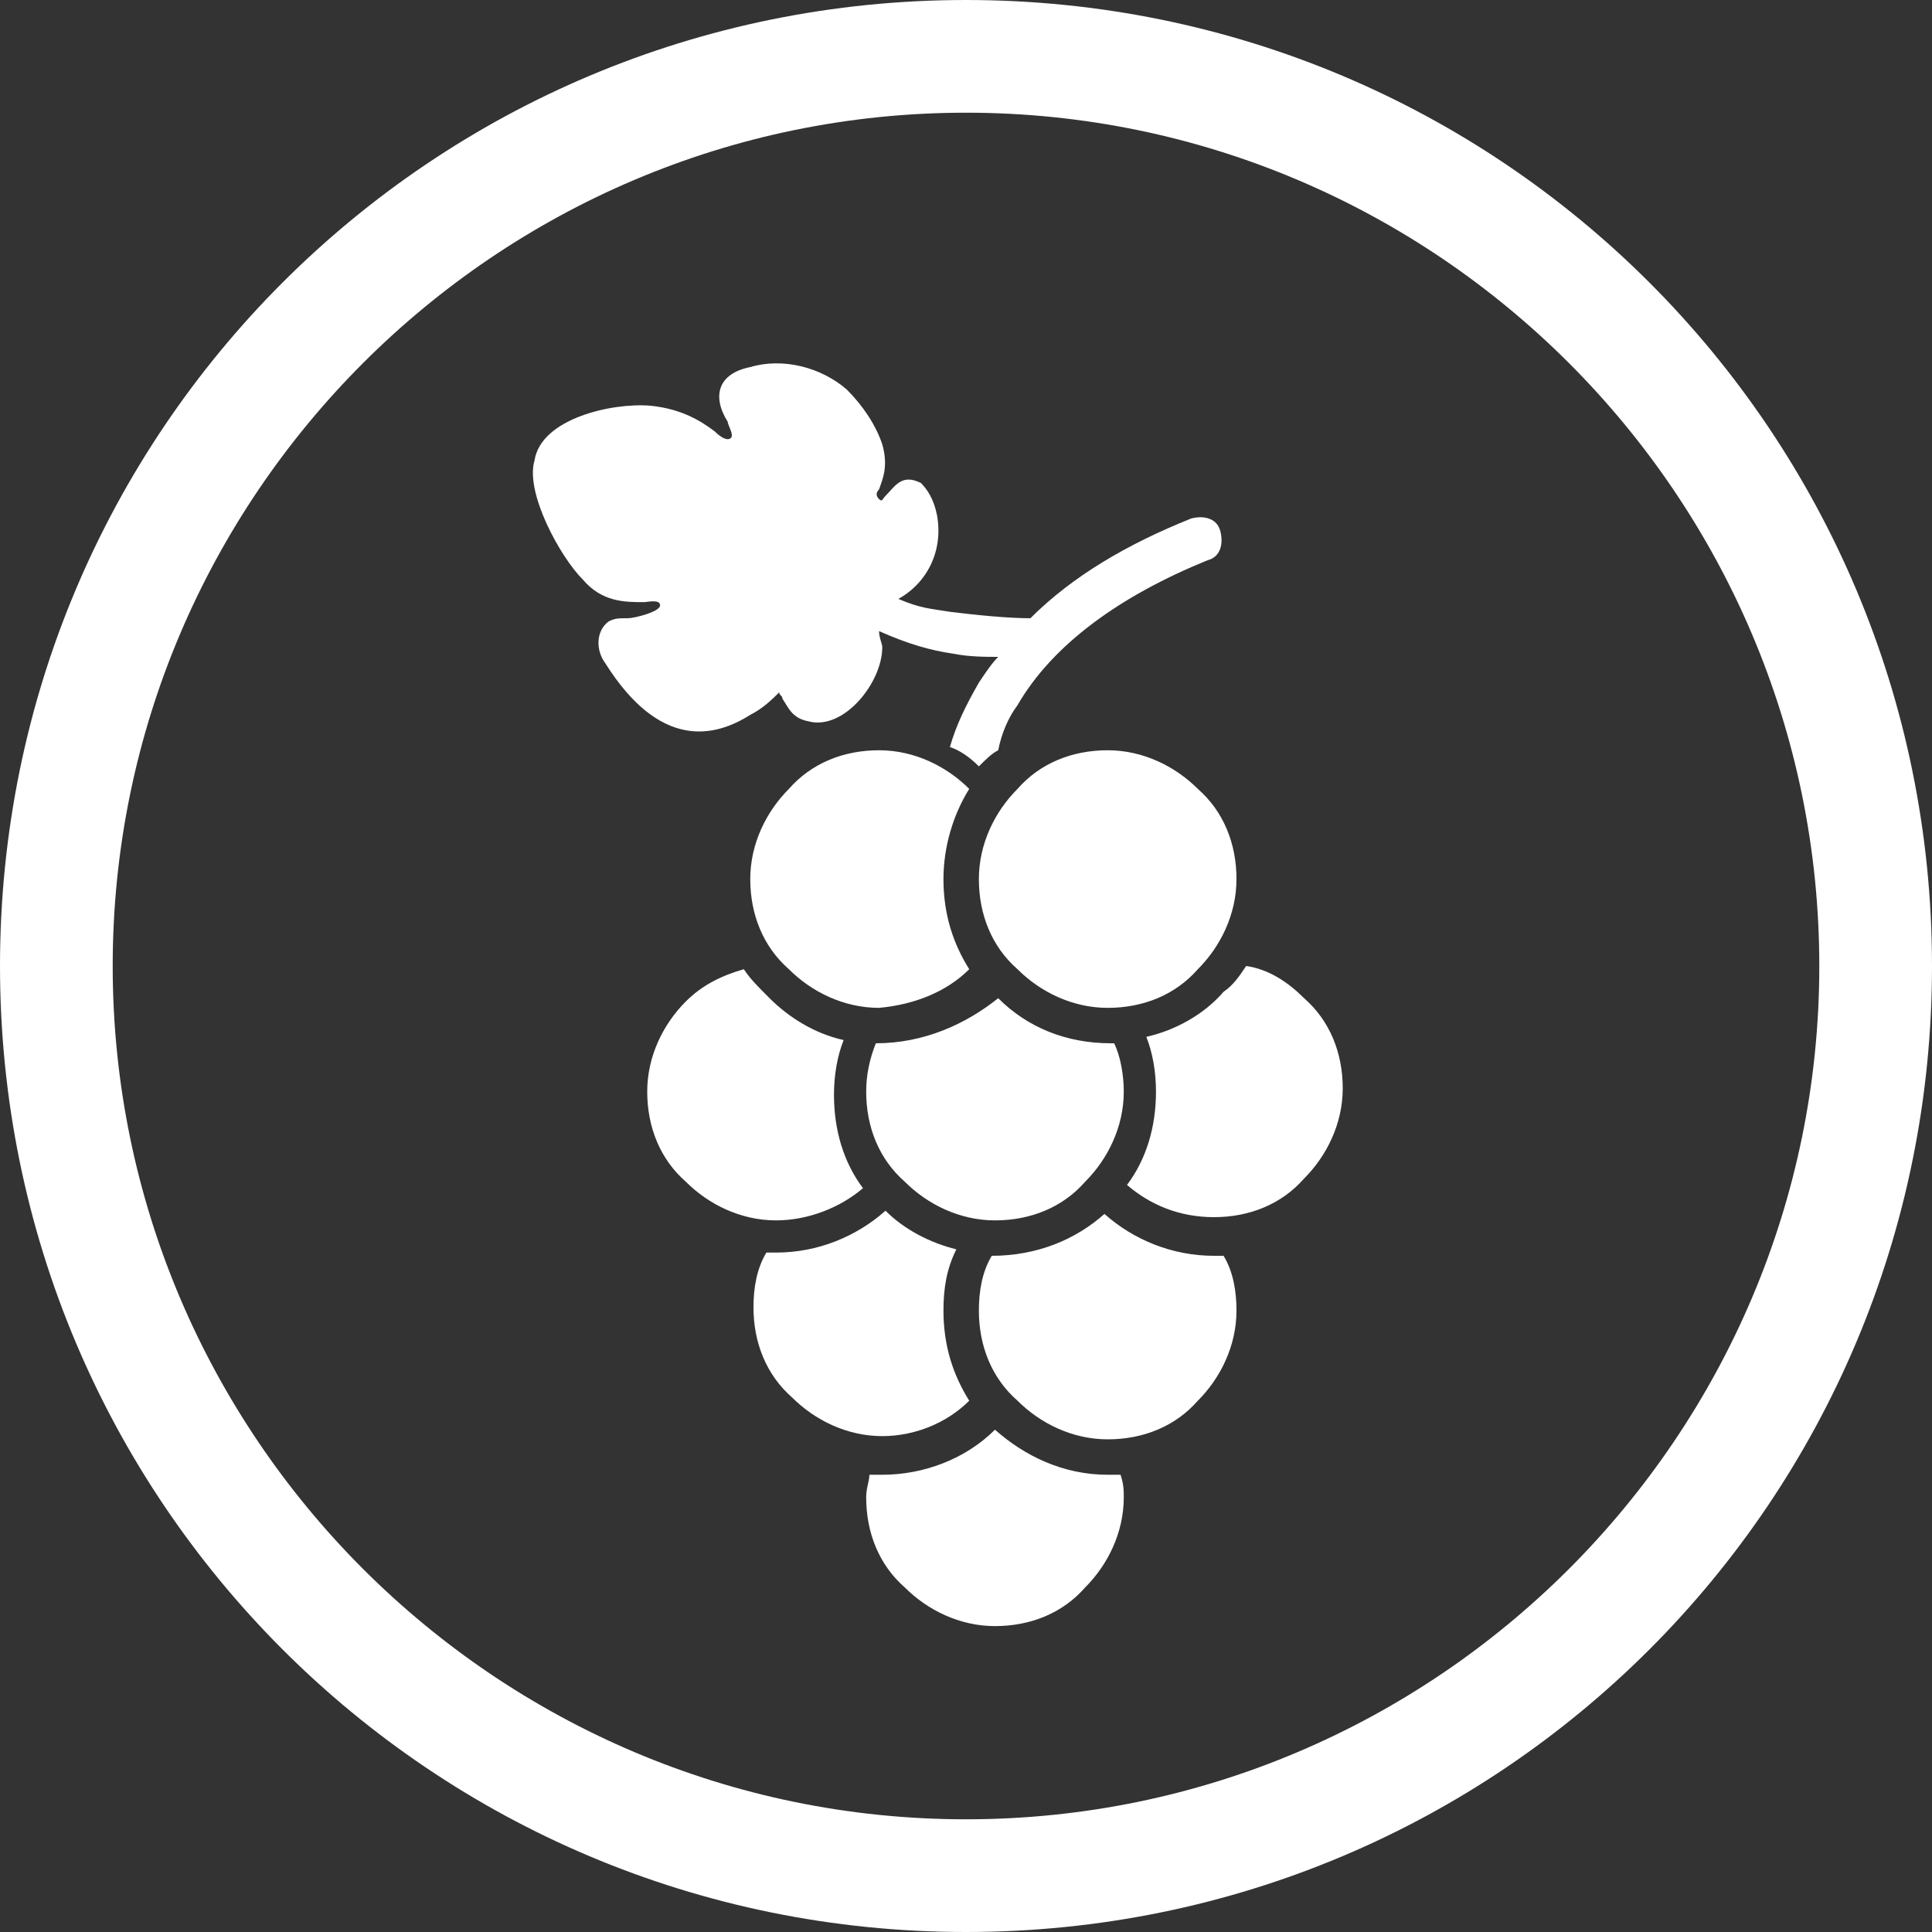
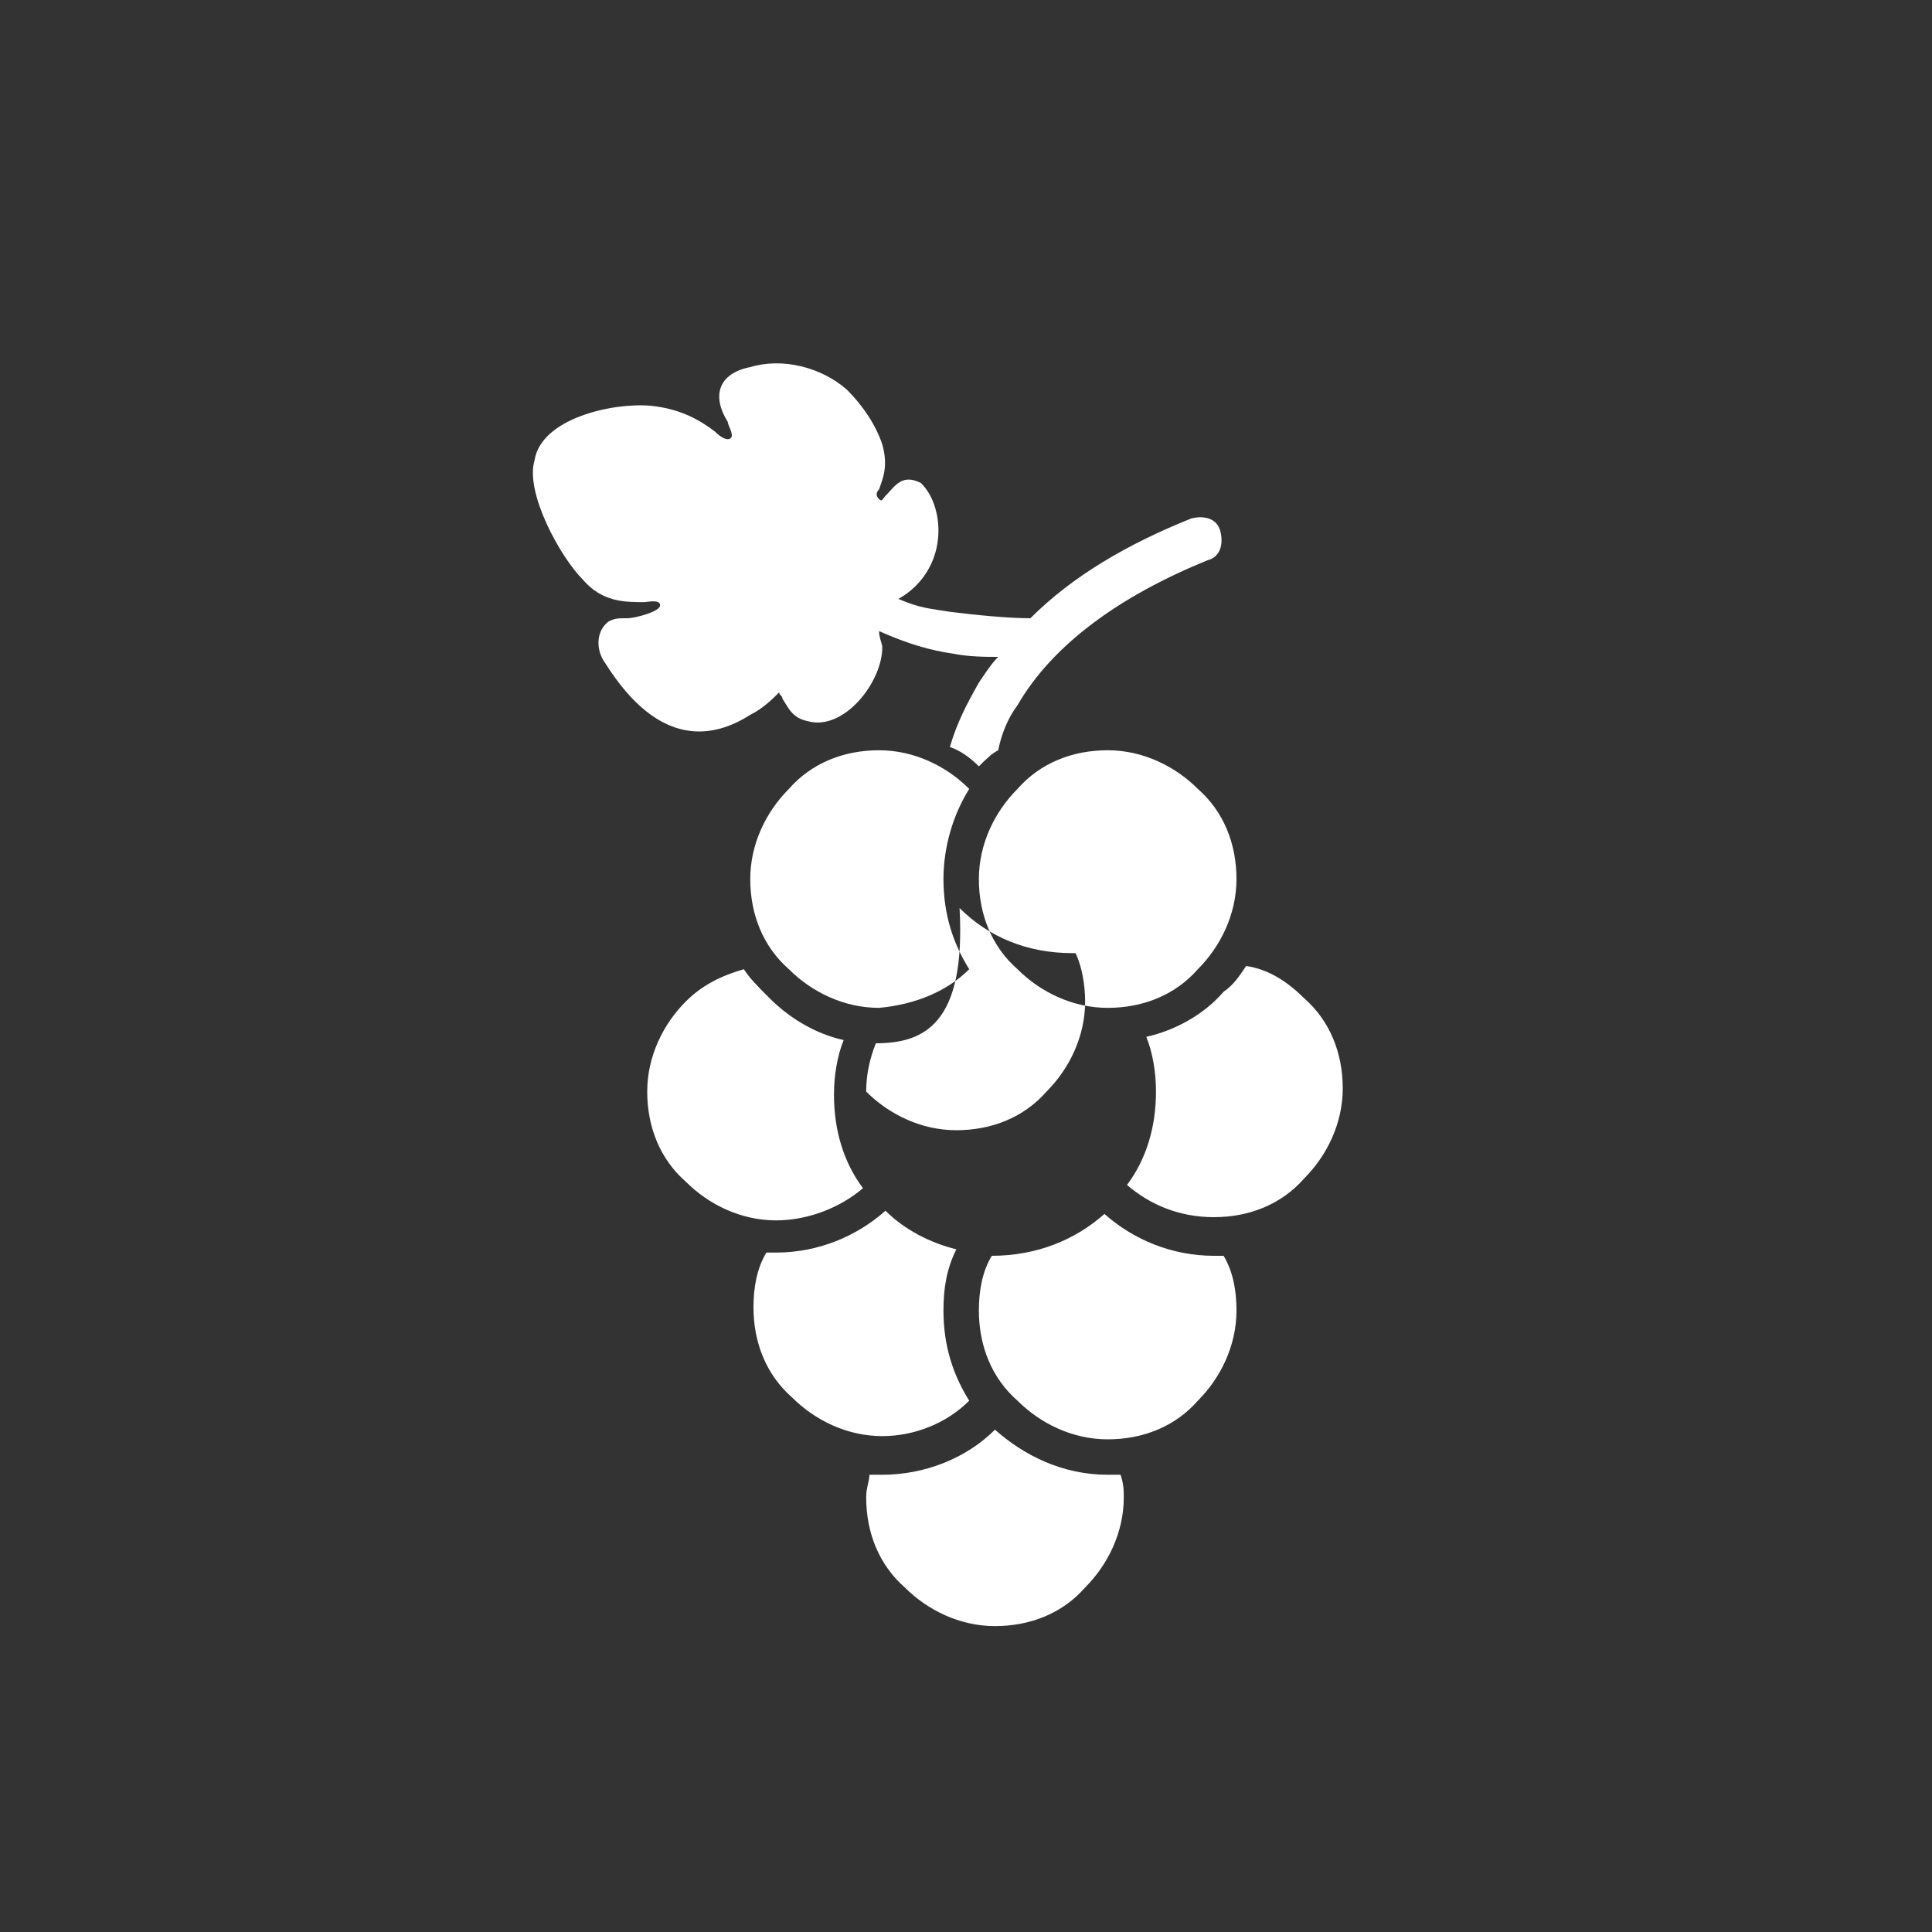
<svg xmlns="http://www.w3.org/2000/svg" version="1.1" id="Layer_1" x="0px" y="0px" viewBox="0 0 60 60" style="enable-background:new 0 0 60 60;" xml:space="preserve">
  <rect x="0" y="0" width="60" height="60" fill="#333333" stroke="none" />
  <style type="text/css"> .st0{fill:#FFFFFF;} .st1{fill-rule:evenodd;clip-rule:evenodd;fill:#FFFFFF;} </style>
  <g>
-     <path class="st0" d="M30,3.5c14.6,0,26.5,11.9,26.5,26.5S44.6,56.5,30,56.5S3.5,44.6,3.5,30S15.4,3.5,30,3.5 M30,0 C13.4,0,0,13.4,0,30s13.4,30,30,30s30-13.4,30-30S46.6,0,30,0L30,0z" />
-   </g>
-   <path class="st1" d="M27,45.8c0,0.2-0.1,0.4-0.1,0.7c0,1.1,0.4,2.1,1.2,2.8c0.7,0.7,1.7,1.2,2.8,1.2c1.1,0,2.1-0.4,2.8-1.2 c0.7-0.7,1.2-1.7,1.2-2.8c0-0.2,0-0.4-0.1-0.7c-0.1,0-0.2,0-0.4,0l0,0l0,0l0,0c-1.4,0-2.6-0.6-3.5-1.4c-0.9,0.9-2.2,1.4-3.5,1.4 C27.2,45.8,27.1,45.8,27,45.8L27,45.8z M20.2,12.6c1,0.1,1.6,0.5,2,0.8c0.2,0.2,0.4,0.3,0.5,0.2c0.1-0.1-0.1-0.4-0.1-0.5 c-0.5-0.8-0.3-1.5,0.7-1.7c1-0.3,2.2,0,3,0.7c0.5,0.5,0.9,1.1,1.1,1.7c0.2,0.7,0,1.1-0.1,1.4c-0.1,0.1-0.1,0.2,0,0.3 c0.1,0.1,0.1,0,0.2-0.1c0.3-0.3,0.5-0.7,1.1-0.4l0,0c0.2,0.2,0.4,0.5,0.5,1c0.2,1.1-0.3,2.1-1.2,2.6c0.7,0.3,1,0.3,1.6,0.4 c0.8,0.1,1.8,0.2,2.5,0.2c1.3-1.3,3-2.3,5-3.1c0.4-0.1,0.8,0,0.9,0.4c0.1,0.4,0,0.8-0.4,0.9c-2.7,1.1-4.8,2.6-5.9,4.5 c-0.3,0.4-0.5,0.9-0.6,1.4c-0.2,0.1-0.4,0.3-0.6,0.5c-0.3-0.3-0.6-0.5-0.9-0.6c0.2-0.7,0.5-1.3,0.9-2c0.2-0.3,0.4-0.6,0.6-0.8 c-0.4,0-0.9,0-1.4-0.1c-0.7-0.1-1.4-0.3-2.3-0.7c0,0.2,0.1,0.4,0.1,0.5c0,1.1-1.2,2.6-2.3,2.3c-0.5-0.1-0.6-0.4-0.8-0.7 c0-0.1-0.1-0.1-0.1-0.2c-0.2,0.2-0.5,0.5-0.9,0.7c-1.1,0.7-2.8,1.1-4.5-1.6c-0.3-0.4-0.3-1,0.1-1.3c0.2-0.1,0.3-0.1,0.6-0.1 c0.2,0,1-0.2,1-0.4c0-0.2-0.4-0.1-0.5-0.1c-0.6,0-1.3,0-1.9-0.7c-0.7-0.7-1.8-2.7-1.5-3.7C16.8,13,19,12.5,20.2,12.6L20.2,12.6z M34.4,23.3c-1.1,0-2.1,0.4-2.8,1.2c-0.7,0.7-1.2,1.7-1.2,2.8c0,1.1,0.4,2.1,1.2,2.8c0.7,0.7,1.7,1.2,2.8,1.2c1.1,0,2.1-0.4,2.8-1.2 c0.7-0.7,1.2-1.7,1.2-2.8c0-1.1-0.4-2.1-1.2-2.8C36.5,23.8,35.5,23.3,34.4,23.3L34.4,23.3z M30.1,30.1c-0.5-0.8-0.8-1.7-0.8-2.8 c0-1,0.3-2,0.8-2.8c0,0,0,0,0,0c-0.7-0.7-1.7-1.2-2.8-1.2c-1.1,0-2.1,0.4-2.8,1.2c-0.7,0.7-1.2,1.7-1.2,2.8c0,1.1,0.4,2.1,1.2,2.8 c0.7,0.7,1.7,1.2,2.8,1.2C28.4,31.2,29.4,30.8,30.1,30.1C30.1,30.1,30.1,30.1,30.1,30.1L30.1,30.1z M27.2,32.4 c-0.2,0.5-0.3,1-0.3,1.5c0,1.1,0.4,2.1,1.2,2.8c0.7,0.7,1.7,1.2,2.8,1.2c1.1,0,2.1-0.4,2.8-1.2c0.7-0.7,1.2-1.7,1.2-2.8 c0-0.5-0.1-1.1-0.3-1.5c0,0-0.1,0-0.1,0c-1.4,0-2.6-0.5-3.5-1.4C30,31.8,28.7,32.4,27.2,32.4C27.3,32.4,27.3,32.4,27.2,32.4 L27.2,32.4z M35.6,32.2c0.2,0.5,0.3,1.1,0.3,1.7c0,1.1-0.3,2.1-0.9,2.9c0.7,0.6,1.6,1,2.7,1c1.1,0,2.1-0.4,2.8-1.2 c0.7-0.7,1.2-1.7,1.2-2.8c0-1.1-0.4-2.1-1.2-2.8c-0.5-0.5-1.1-0.9-1.8-1c-0.2,0.3-0.4,0.6-0.7,0.8C37.4,31.5,36.5,32,35.6,32.2 L35.6,32.2z M23.1,30.1c-0.7,0.2-1.3,0.5-1.8,1c-0.7,0.7-1.2,1.7-1.2,2.8c0,1.1,0.4,2.1,1.2,2.8c0.7,0.7,1.7,1.2,2.8,1.2 c1,0,2-0.4,2.7-1c-0.6-0.8-0.9-1.8-0.9-2.9c0-0.6,0.1-1.2,0.3-1.7c-0.9-0.2-1.7-0.7-2.3-1.3C23.5,30.6,23.3,30.4,23.1,30.1 L23.1,30.1z M30.8,39c-0.3,0.5-0.4,1.1-0.4,1.7c0,1.1,0.4,2.1,1.2,2.8c0.7,0.7,1.7,1.2,2.8,1.2v0l0,0v0c1.1,0,2.1-0.4,2.8-1.2 c0.7-0.7,1.2-1.7,1.2-2.8h0l0,0h0c0-0.6-0.1-1.2-0.4-1.7c-0.1,0-0.2,0-0.3,0c-1.3,0-2.5-0.5-3.4-1.3C33.4,38.5,32.2,39,30.8,39 L30.8,39z M30.1,43.5c-0.5-0.8-0.8-1.7-0.8-2.8c0-0.7,0.1-1.3,0.4-1.9c-0.8-0.2-1.6-0.6-2.2-1.2c-0.9,0.8-2.1,1.3-3.4,1.3 c-0.1,0-0.2,0-0.3,0c-0.3,0.5-0.4,1.1-0.4,1.7c0,1.1,0.4,2.1,1.2,2.8c0.7,0.7,1.7,1.2,2.8,1.2C28.4,44.6,29.4,44.2,30.1,43.5 C30.1,43.5,30.1,43.5,30.1,43.5L30.1,43.5z" />
+     </g>
+   <path class="st1" d="M27,45.8c0,0.2-0.1,0.4-0.1,0.7c0,1.1,0.4,2.1,1.2,2.8c0.7,0.7,1.7,1.2,2.8,1.2c1.1,0,2.1-0.4,2.8-1.2 c0.7-0.7,1.2-1.7,1.2-2.8c0-0.2,0-0.4-0.1-0.7c-0.1,0-0.2,0-0.4,0l0,0l0,0l0,0c-1.4,0-2.6-0.6-3.5-1.4c-0.9,0.9-2.2,1.4-3.5,1.4 C27.2,45.8,27.1,45.8,27,45.8L27,45.8z M20.2,12.6c1,0.1,1.6,0.5,2,0.8c0.2,0.2,0.4,0.3,0.5,0.2c0.1-0.1-0.1-0.4-0.1-0.5 c-0.5-0.8-0.3-1.5,0.7-1.7c1-0.3,2.2,0,3,0.7c0.5,0.5,0.9,1.1,1.1,1.7c0.2,0.7,0,1.1-0.1,1.4c-0.1,0.1-0.1,0.2,0,0.3 c0.1,0.1,0.1,0,0.2-0.1c0.3-0.3,0.5-0.7,1.1-0.4l0,0c0.2,0.2,0.4,0.5,0.5,1c0.2,1.1-0.3,2.1-1.2,2.6c0.7,0.3,1,0.3,1.6,0.4 c0.8,0.1,1.8,0.2,2.5,0.2c1.3-1.3,3-2.3,5-3.1c0.4-0.1,0.8,0,0.9,0.4c0.1,0.4,0,0.8-0.4,0.9c-2.7,1.1-4.8,2.6-5.9,4.5 c-0.3,0.4-0.5,0.9-0.6,1.4c-0.2,0.1-0.4,0.3-0.6,0.5c-0.3-0.3-0.6-0.5-0.9-0.6c0.2-0.7,0.5-1.3,0.9-2c0.2-0.3,0.4-0.6,0.6-0.8 c-0.4,0-0.9,0-1.4-0.1c-0.7-0.1-1.4-0.3-2.3-0.7c0,0.2,0.1,0.4,0.1,0.5c0,1.1-1.2,2.6-2.3,2.3c-0.5-0.1-0.6-0.4-0.8-0.7 c0-0.1-0.1-0.1-0.1-0.2c-0.2,0.2-0.5,0.5-0.9,0.7c-1.1,0.7-2.8,1.1-4.5-1.6c-0.3-0.4-0.3-1,0.1-1.3c0.2-0.1,0.3-0.1,0.6-0.1 c0.2,0,1-0.2,1-0.4c0-0.2-0.4-0.1-0.5-0.1c-0.6,0-1.3,0-1.9-0.7c-0.7-0.7-1.8-2.7-1.5-3.7C16.8,13,19,12.5,20.2,12.6L20.2,12.6z M34.4,23.3c-1.1,0-2.1,0.4-2.8,1.2c-0.7,0.7-1.2,1.7-1.2,2.8c0,1.1,0.4,2.1,1.2,2.8c0.7,0.7,1.7,1.2,2.8,1.2c1.1,0,2.1-0.4,2.8-1.2 c0.7-0.7,1.2-1.7,1.2-2.8c0-1.1-0.4-2.1-1.2-2.8C36.5,23.8,35.5,23.3,34.4,23.3L34.4,23.3z M30.1,30.1c-0.5-0.8-0.8-1.7-0.8-2.8 c0-1,0.3-2,0.8-2.8c0,0,0,0,0,0c-0.7-0.7-1.7-1.2-2.8-1.2c-1.1,0-2.1,0.4-2.8,1.2c-0.7,0.7-1.2,1.7-1.2,2.8c0,1.1,0.4,2.1,1.2,2.8 c0.7,0.7,1.7,1.2,2.8,1.2C28.4,31.2,29.4,30.8,30.1,30.1C30.1,30.1,30.1,30.1,30.1,30.1L30.1,30.1z M27.2,32.4 c-0.2,0.5-0.3,1-0.3,1.5c0.7,0.7,1.7,1.2,2.8,1.2c1.1,0,2.1-0.4,2.8-1.2c0.7-0.7,1.2-1.7,1.2-2.8 c0-0.5-0.1-1.1-0.3-1.5c0,0-0.1,0-0.1,0c-1.4,0-2.6-0.5-3.5-1.4C30,31.8,28.7,32.4,27.2,32.4C27.3,32.4,27.3,32.4,27.2,32.4 L27.2,32.4z M35.6,32.2c0.2,0.5,0.3,1.1,0.3,1.7c0,1.1-0.3,2.1-0.9,2.9c0.7,0.6,1.6,1,2.7,1c1.1,0,2.1-0.4,2.8-1.2 c0.7-0.7,1.2-1.7,1.2-2.8c0-1.1-0.4-2.1-1.2-2.8c-0.5-0.5-1.1-0.9-1.8-1c-0.2,0.3-0.4,0.6-0.7,0.8C37.4,31.5,36.5,32,35.6,32.2 L35.6,32.2z M23.1,30.1c-0.7,0.2-1.3,0.5-1.8,1c-0.7,0.7-1.2,1.7-1.2,2.8c0,1.1,0.4,2.1,1.2,2.8c0.7,0.7,1.7,1.2,2.8,1.2 c1,0,2-0.4,2.7-1c-0.6-0.8-0.9-1.8-0.9-2.9c0-0.6,0.1-1.2,0.3-1.7c-0.9-0.2-1.7-0.7-2.3-1.3C23.5,30.6,23.3,30.4,23.1,30.1 L23.1,30.1z M30.8,39c-0.3,0.5-0.4,1.1-0.4,1.7c0,1.1,0.4,2.1,1.2,2.8c0.7,0.7,1.7,1.2,2.8,1.2v0l0,0v0c1.1,0,2.1-0.4,2.8-1.2 c0.7-0.7,1.2-1.7,1.2-2.8h0l0,0h0c0-0.6-0.1-1.2-0.4-1.7c-0.1,0-0.2,0-0.3,0c-1.3,0-2.5-0.5-3.4-1.3C33.4,38.5,32.2,39,30.8,39 L30.8,39z M30.1,43.5c-0.5-0.8-0.8-1.7-0.8-2.8c0-0.7,0.1-1.3,0.4-1.9c-0.8-0.2-1.6-0.6-2.2-1.2c-0.9,0.8-2.1,1.3-3.4,1.3 c-0.1,0-0.2,0-0.3,0c-0.3,0.5-0.4,1.1-0.4,1.7c0,1.1,0.4,2.1,1.2,2.8c0.7,0.7,1.7,1.2,2.8,1.2C28.4,44.6,29.4,44.2,30.1,43.5 C30.1,43.5,30.1,43.5,30.1,43.5L30.1,43.5z" />
</svg>